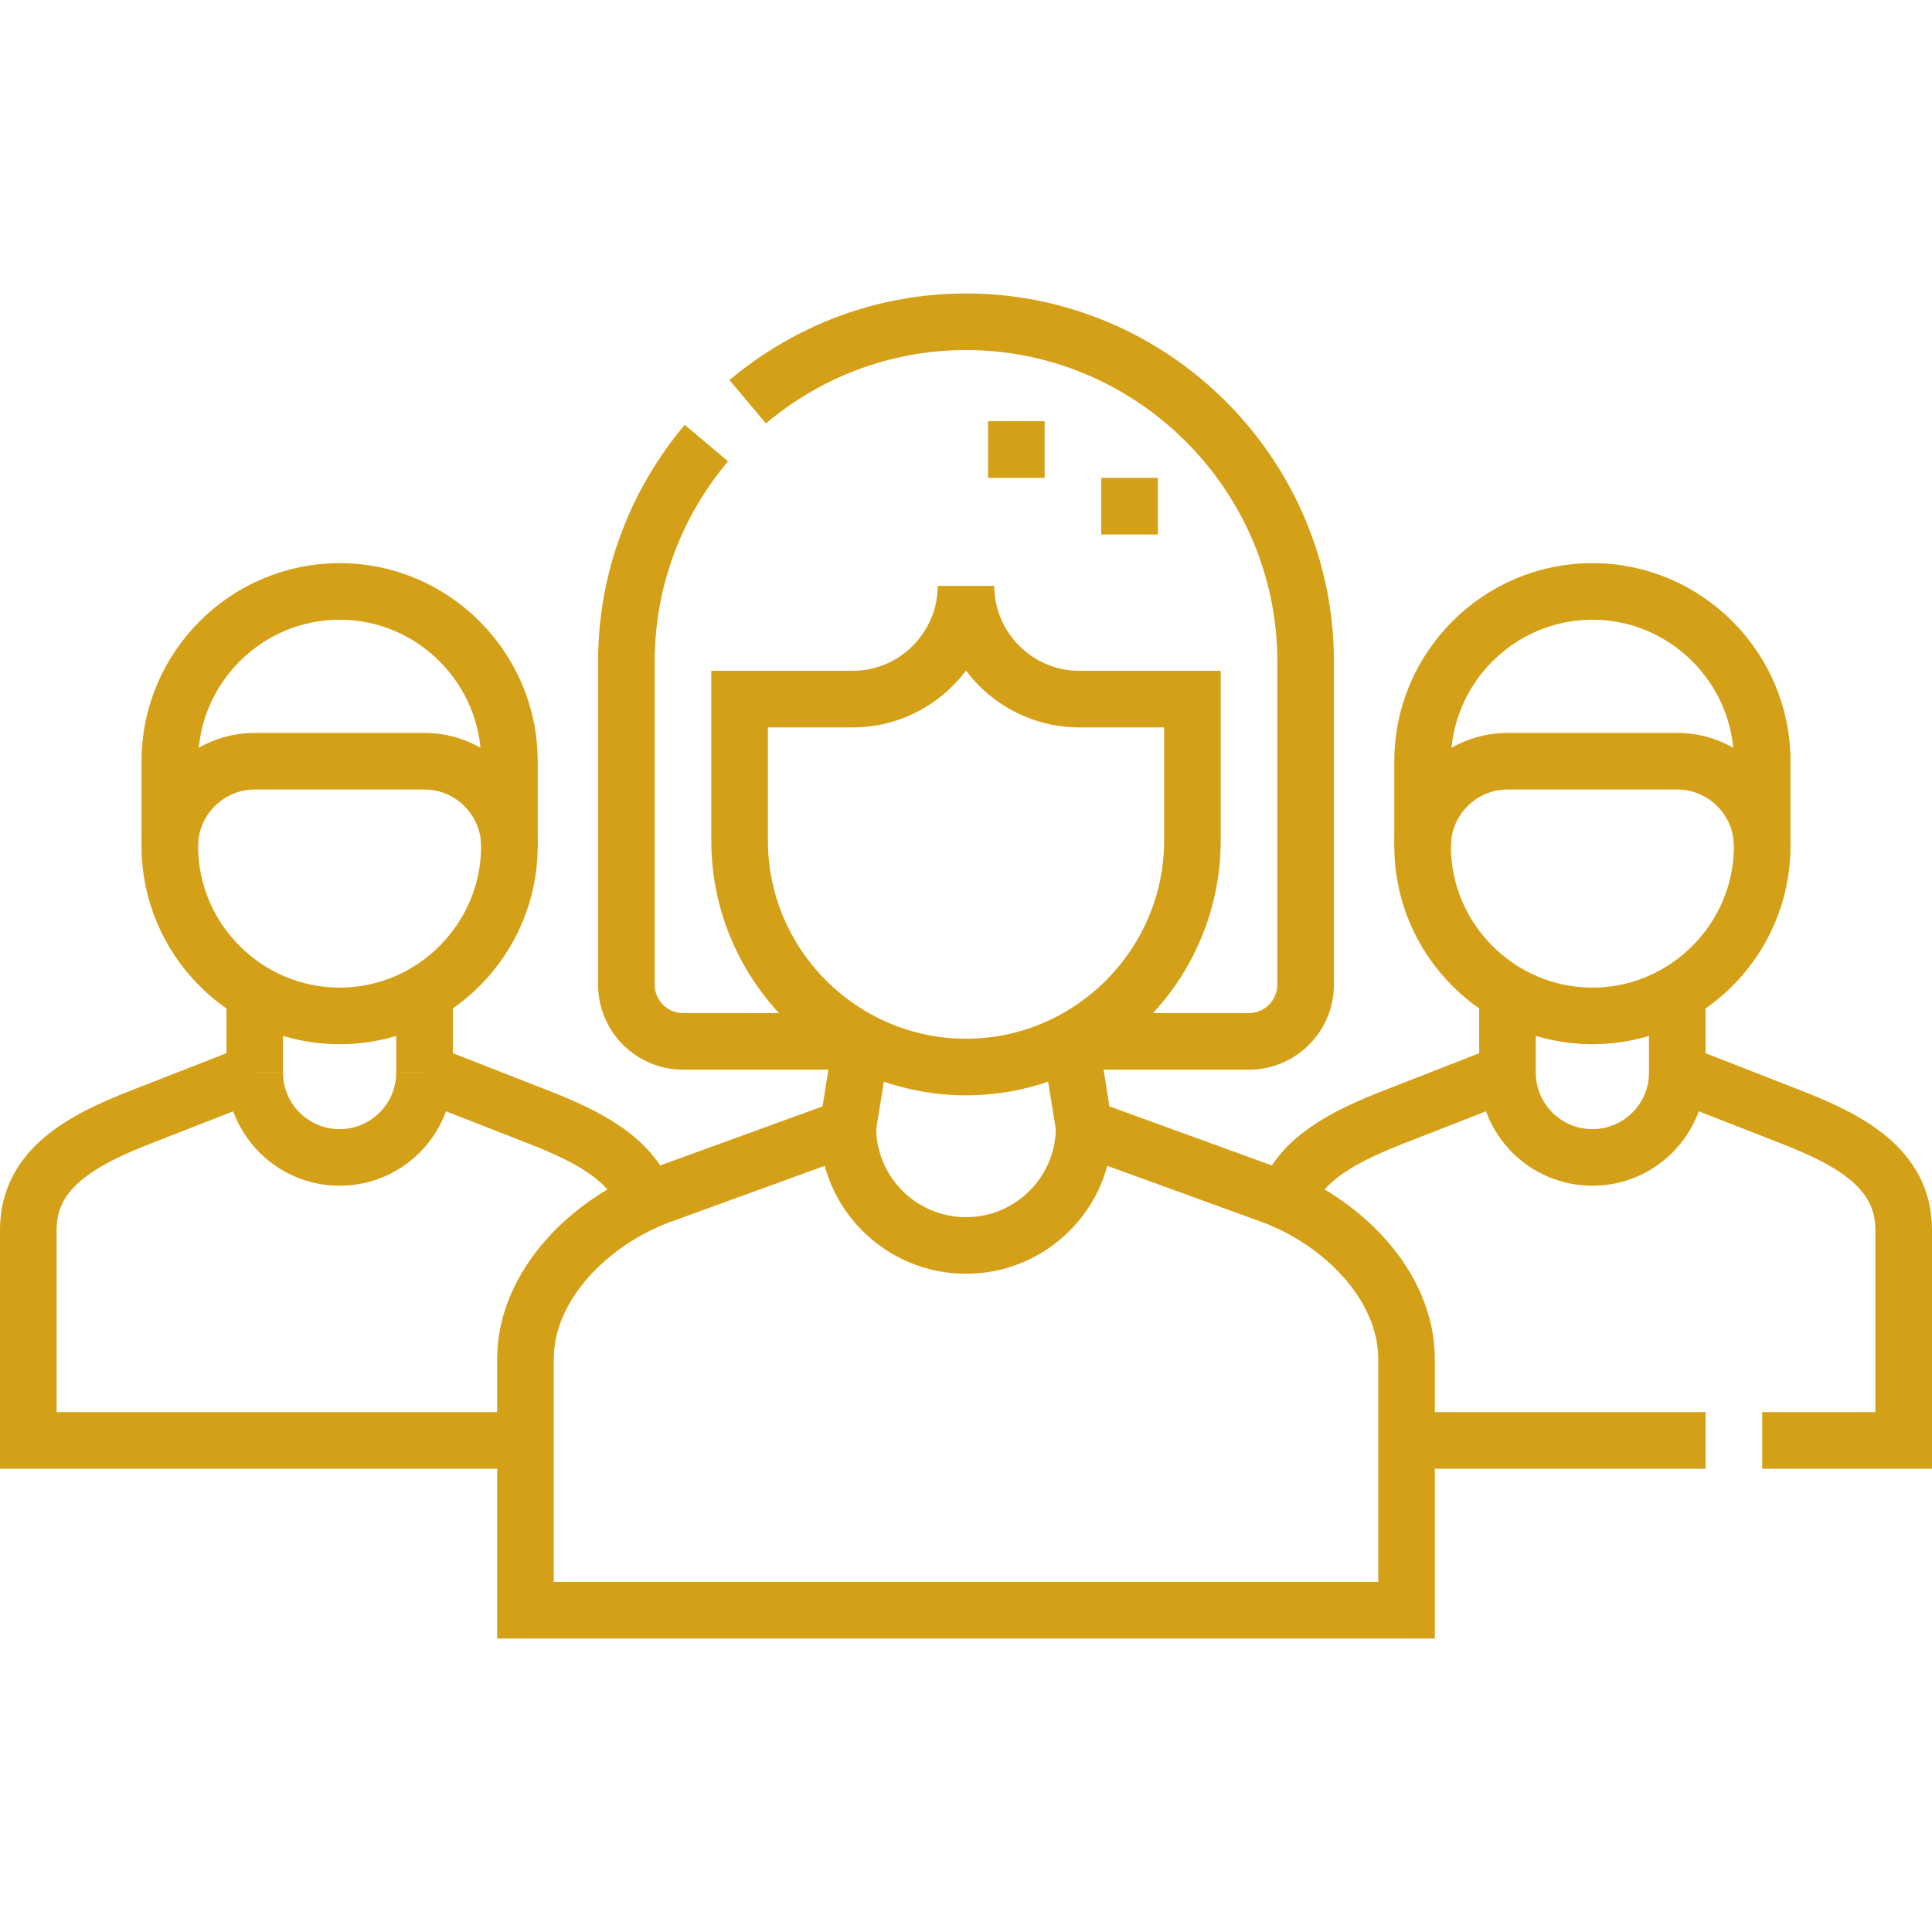
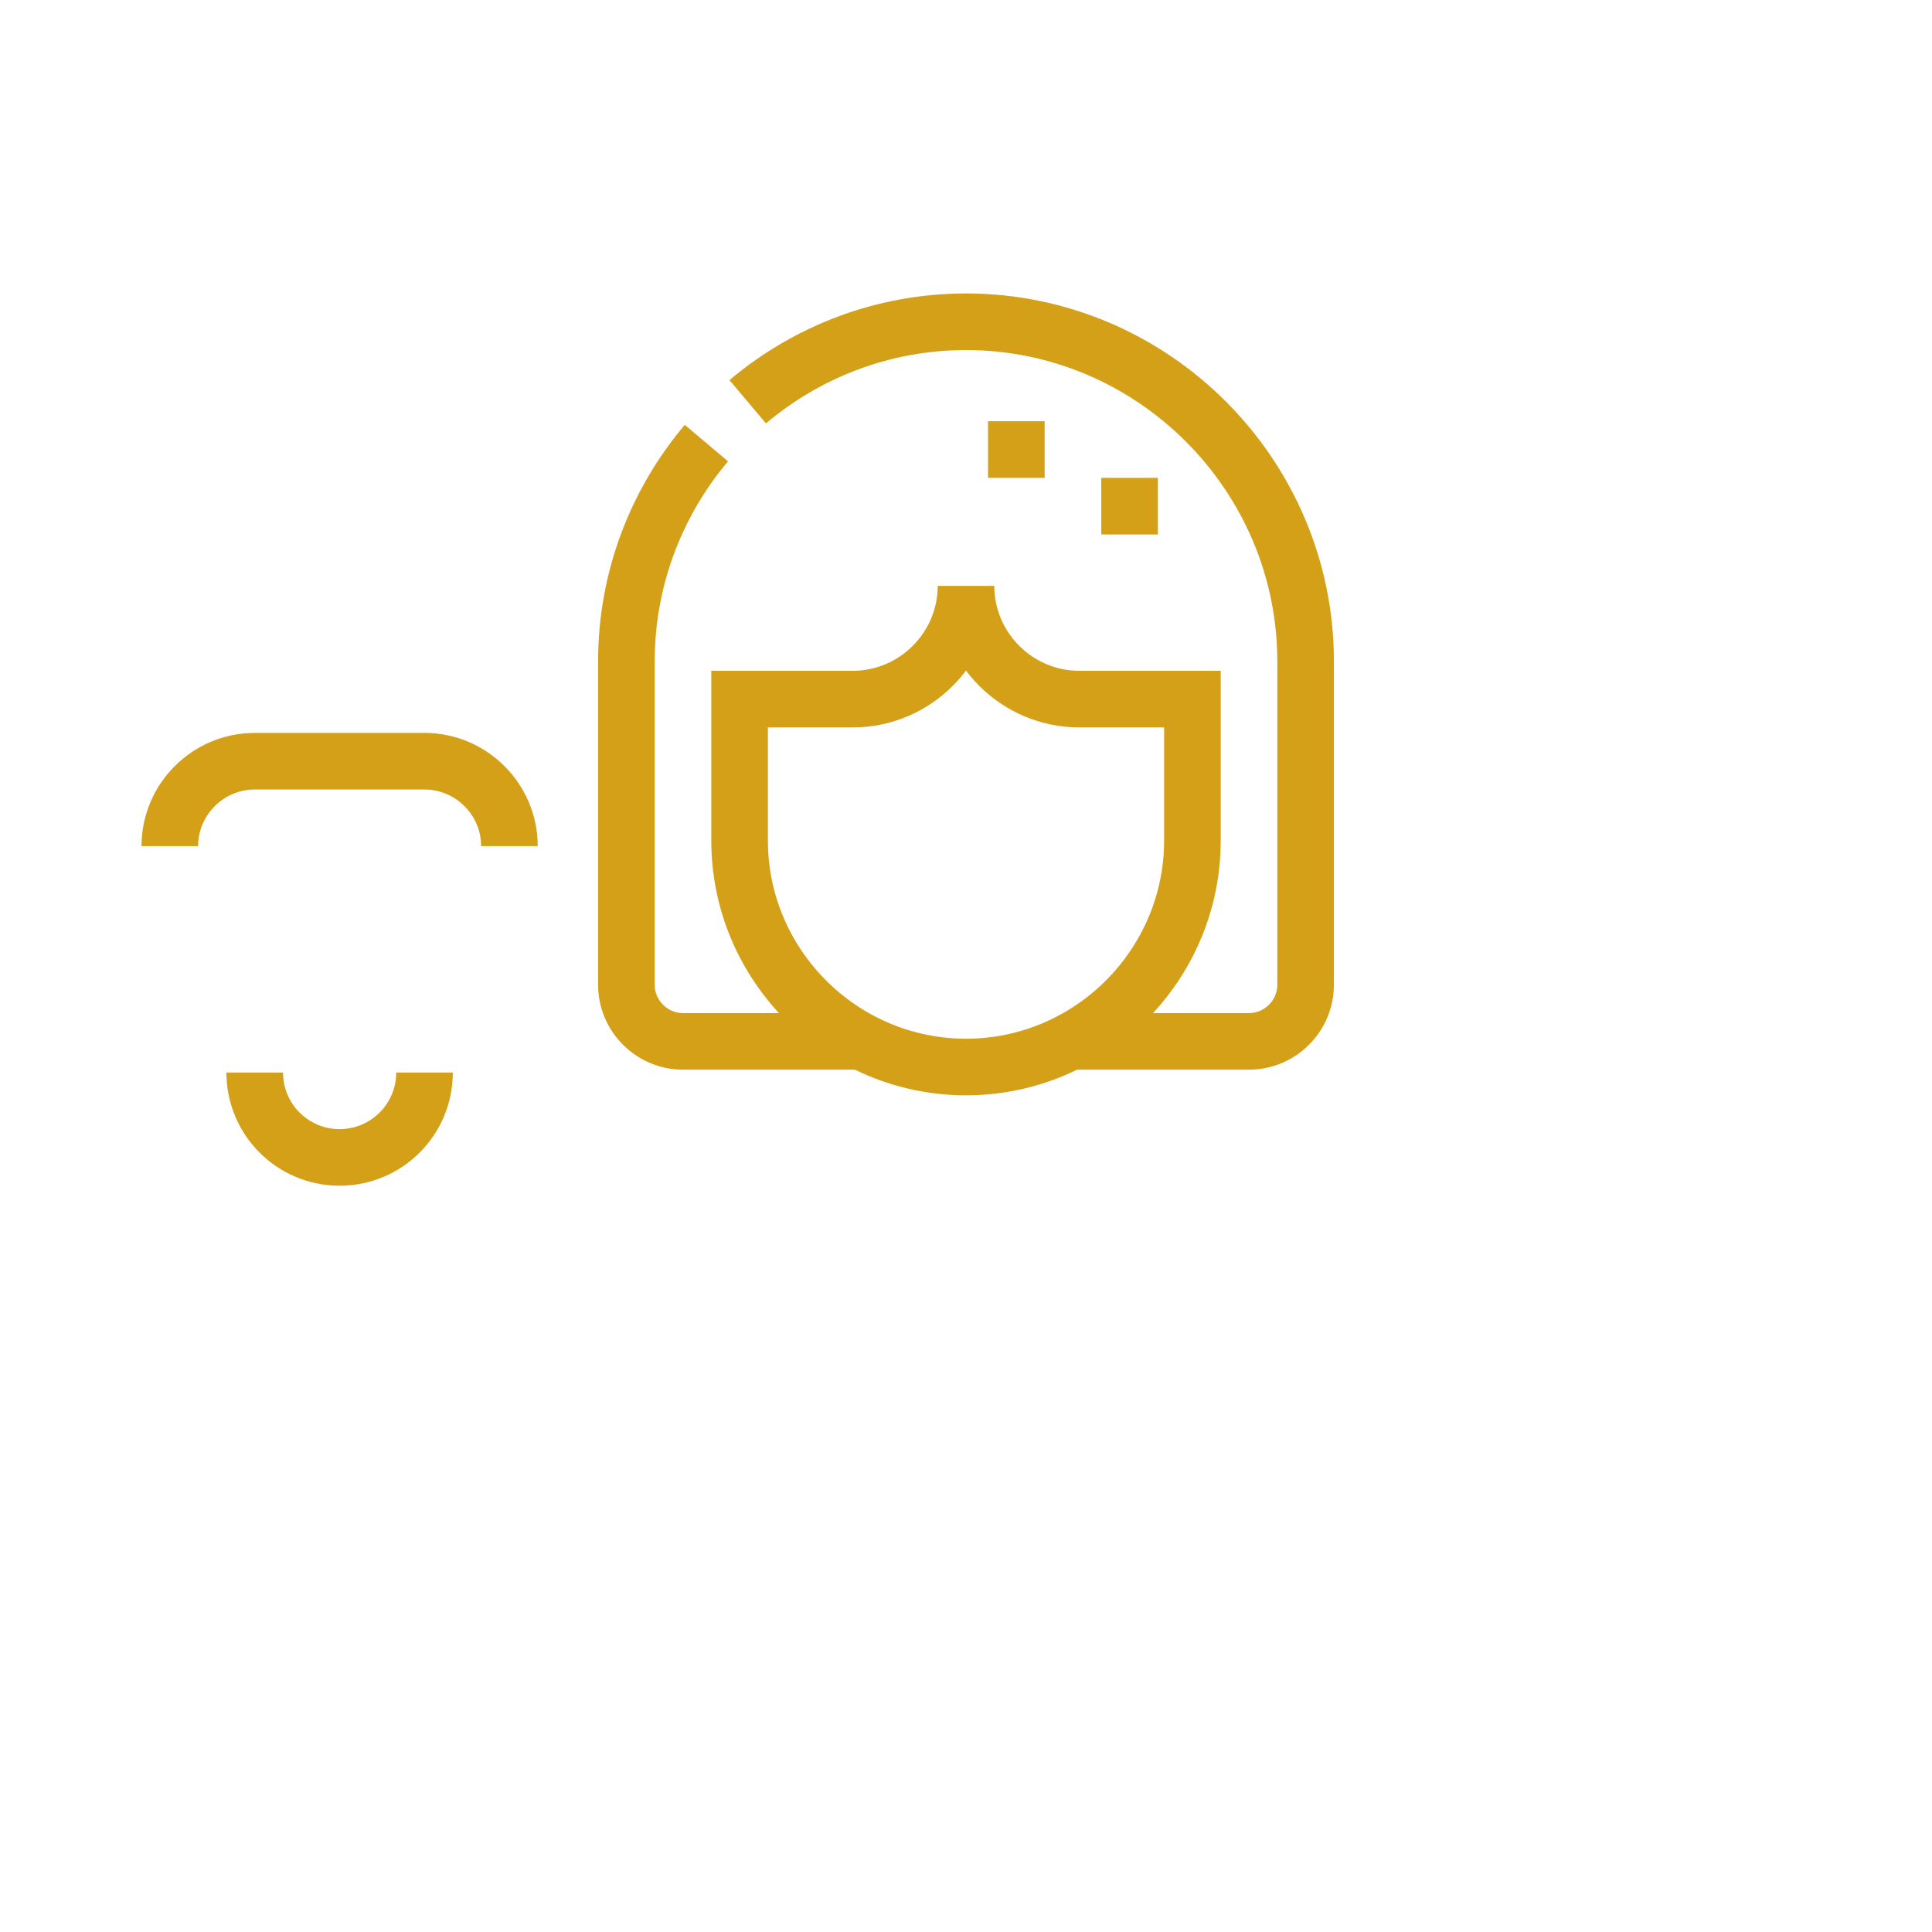
<svg xmlns="http://www.w3.org/2000/svg" version="1.1" width="512" height="512" x="0" y="0" viewBox="0 0 512 512" style="enable-background:new 0 0 512 512" xml:space="preserve" class="">
  <g>
-     <path d="m399.5 284.23-30 11.728c-12.762 4.989-25.021 11.007-28.807 22.358m32.057 63.414H452m15 0h37.5v-55.772c0-16.5-14.635-23.993-30-30l-30-11.728M399.5 284.23v-21.072m45 0v21.072M422 156.729c24.75 0 45 20.25 45 45v22.5c0 24.75-20.25 45-45 45s-45-20.25-45-45v-22.5c0-24.75 20.249-45 45-45zM444.5 284.23c0 12.427-10.074 22.5-22.5 22.5-12.427 0-22.5-10.073-22.5-22.5" style="fill-rule:evenodd;clip-rule:evenodd;stroke-width:15;stroke-miterlimit:22.926;" fill-rule="evenodd" clip-rule="evenodd" fill="none" stroke="#d4a017" stroke-width="15" stroke-miterlimit="22.926" data-original="#000000" opacity="1" class="" />
-     <path d="M467 224.229c0-12.375-10.125-22.5-22.5-22.5h-45c-12.375 0-22.5 10.125-22.5 22.5M112.5 284.23l30 11.728c12.762 4.989 25.021 11.007 28.807 22.358M139.25 381.73H7.5v-55.772c0-16.5 14.635-23.993 30-30l30-11.728M112.5 284.23v-21.072m-45 0v21.072M90 156.729c-24.75 0-45 20.25-45 45v22.5c0 24.75 20.25 45 45 45s45-20.25 45-45v-22.5c0-24.75-20.249-45-45-45z" style="fill-rule:evenodd;clip-rule:evenodd;stroke-width:15;stroke-miterlimit:22.926;" fill-rule="evenodd" clip-rule="evenodd" fill="none" stroke="#d4a017" stroke-width="15" stroke-miterlimit="22.926" data-original="#000000" opacity="1" class="" />
    <path d="M67.5 284.23c0 12.427 10.074 22.5 22.5 22.5 12.427 0 22.5-10.073 22.5-22.5M45 224.229c0-12.375 10.125-22.5 22.5-22.5h45c12.375 0 22.5 10.125 22.5 22.5M283.651 275.975H331c8.248 0 15-6.753 15-15V175.27c0-49.499-40.5-90-89.999-90-21.978 0-42.179 7.988-57.85 21.2m-10.95 10.951c-13.211 15.673-21.2 35.872-21.2 57.85v85.705c0 8.247 6.752 15 15 15h47.348" style="fill-rule:evenodd;clip-rule:evenodd;stroke-width:15;stroke-miterlimit:22.926;" fill-rule="evenodd" clip-rule="evenodd" fill="none" stroke="#d4a017" stroke-width="15" stroke-miterlimit="22.926" data-original="#000000" opacity="1" class="" />
    <path d="M256 155.27c0 16.5 13.5 30 30 30h29.999v37.5c0 33-27 60-59.999 60s-59.999-27-59.999-60v-37.5H226c16.5 0 30-13.499 30-30M269.345 126.633v-15m30 30.001v-15" style="fill-rule:evenodd;clip-rule:evenodd;stroke-width:15;stroke-miterlimit:22.926;" fill-rule="evenodd" clip-rule="evenodd" fill="none" stroke="#d4a017" stroke-width="15" stroke-miterlimit="22.926" data-original="#000000" opacity="1" class="" />
-     <path d="m228.348 275.975-3.659 22.773-49.469 17.985c-18.588 6.758-35.971 23.691-35.971 43.471v66.525h233.5v-66.525c0-19.775-17.383-36.713-35.971-43.471l-49.469-17.985-3.659-22.773" style="fill-rule:evenodd;clip-rule:evenodd;stroke-width:15;stroke-miterlimit:22.926;" fill-rule="evenodd" clip-rule="evenodd" fill="none" stroke="#d4a017" stroke-width="15" stroke-miterlimit="22.926" data-original="#000000" opacity="1" class="" />
-     <path d="M287.31 298.748c0 17.292-14.018 31.31-31.31 31.31s-31.31-14.018-31.31-31.31" style="fill-rule:evenodd;clip-rule:evenodd;stroke-width:15;stroke-miterlimit:22.926;" fill-rule="evenodd" clip-rule="evenodd" fill="none" stroke="#d4a017" stroke-width="15" stroke-miterlimit="22.926" data-original="#000000" opacity="1" class="" />
  </g>
</svg>